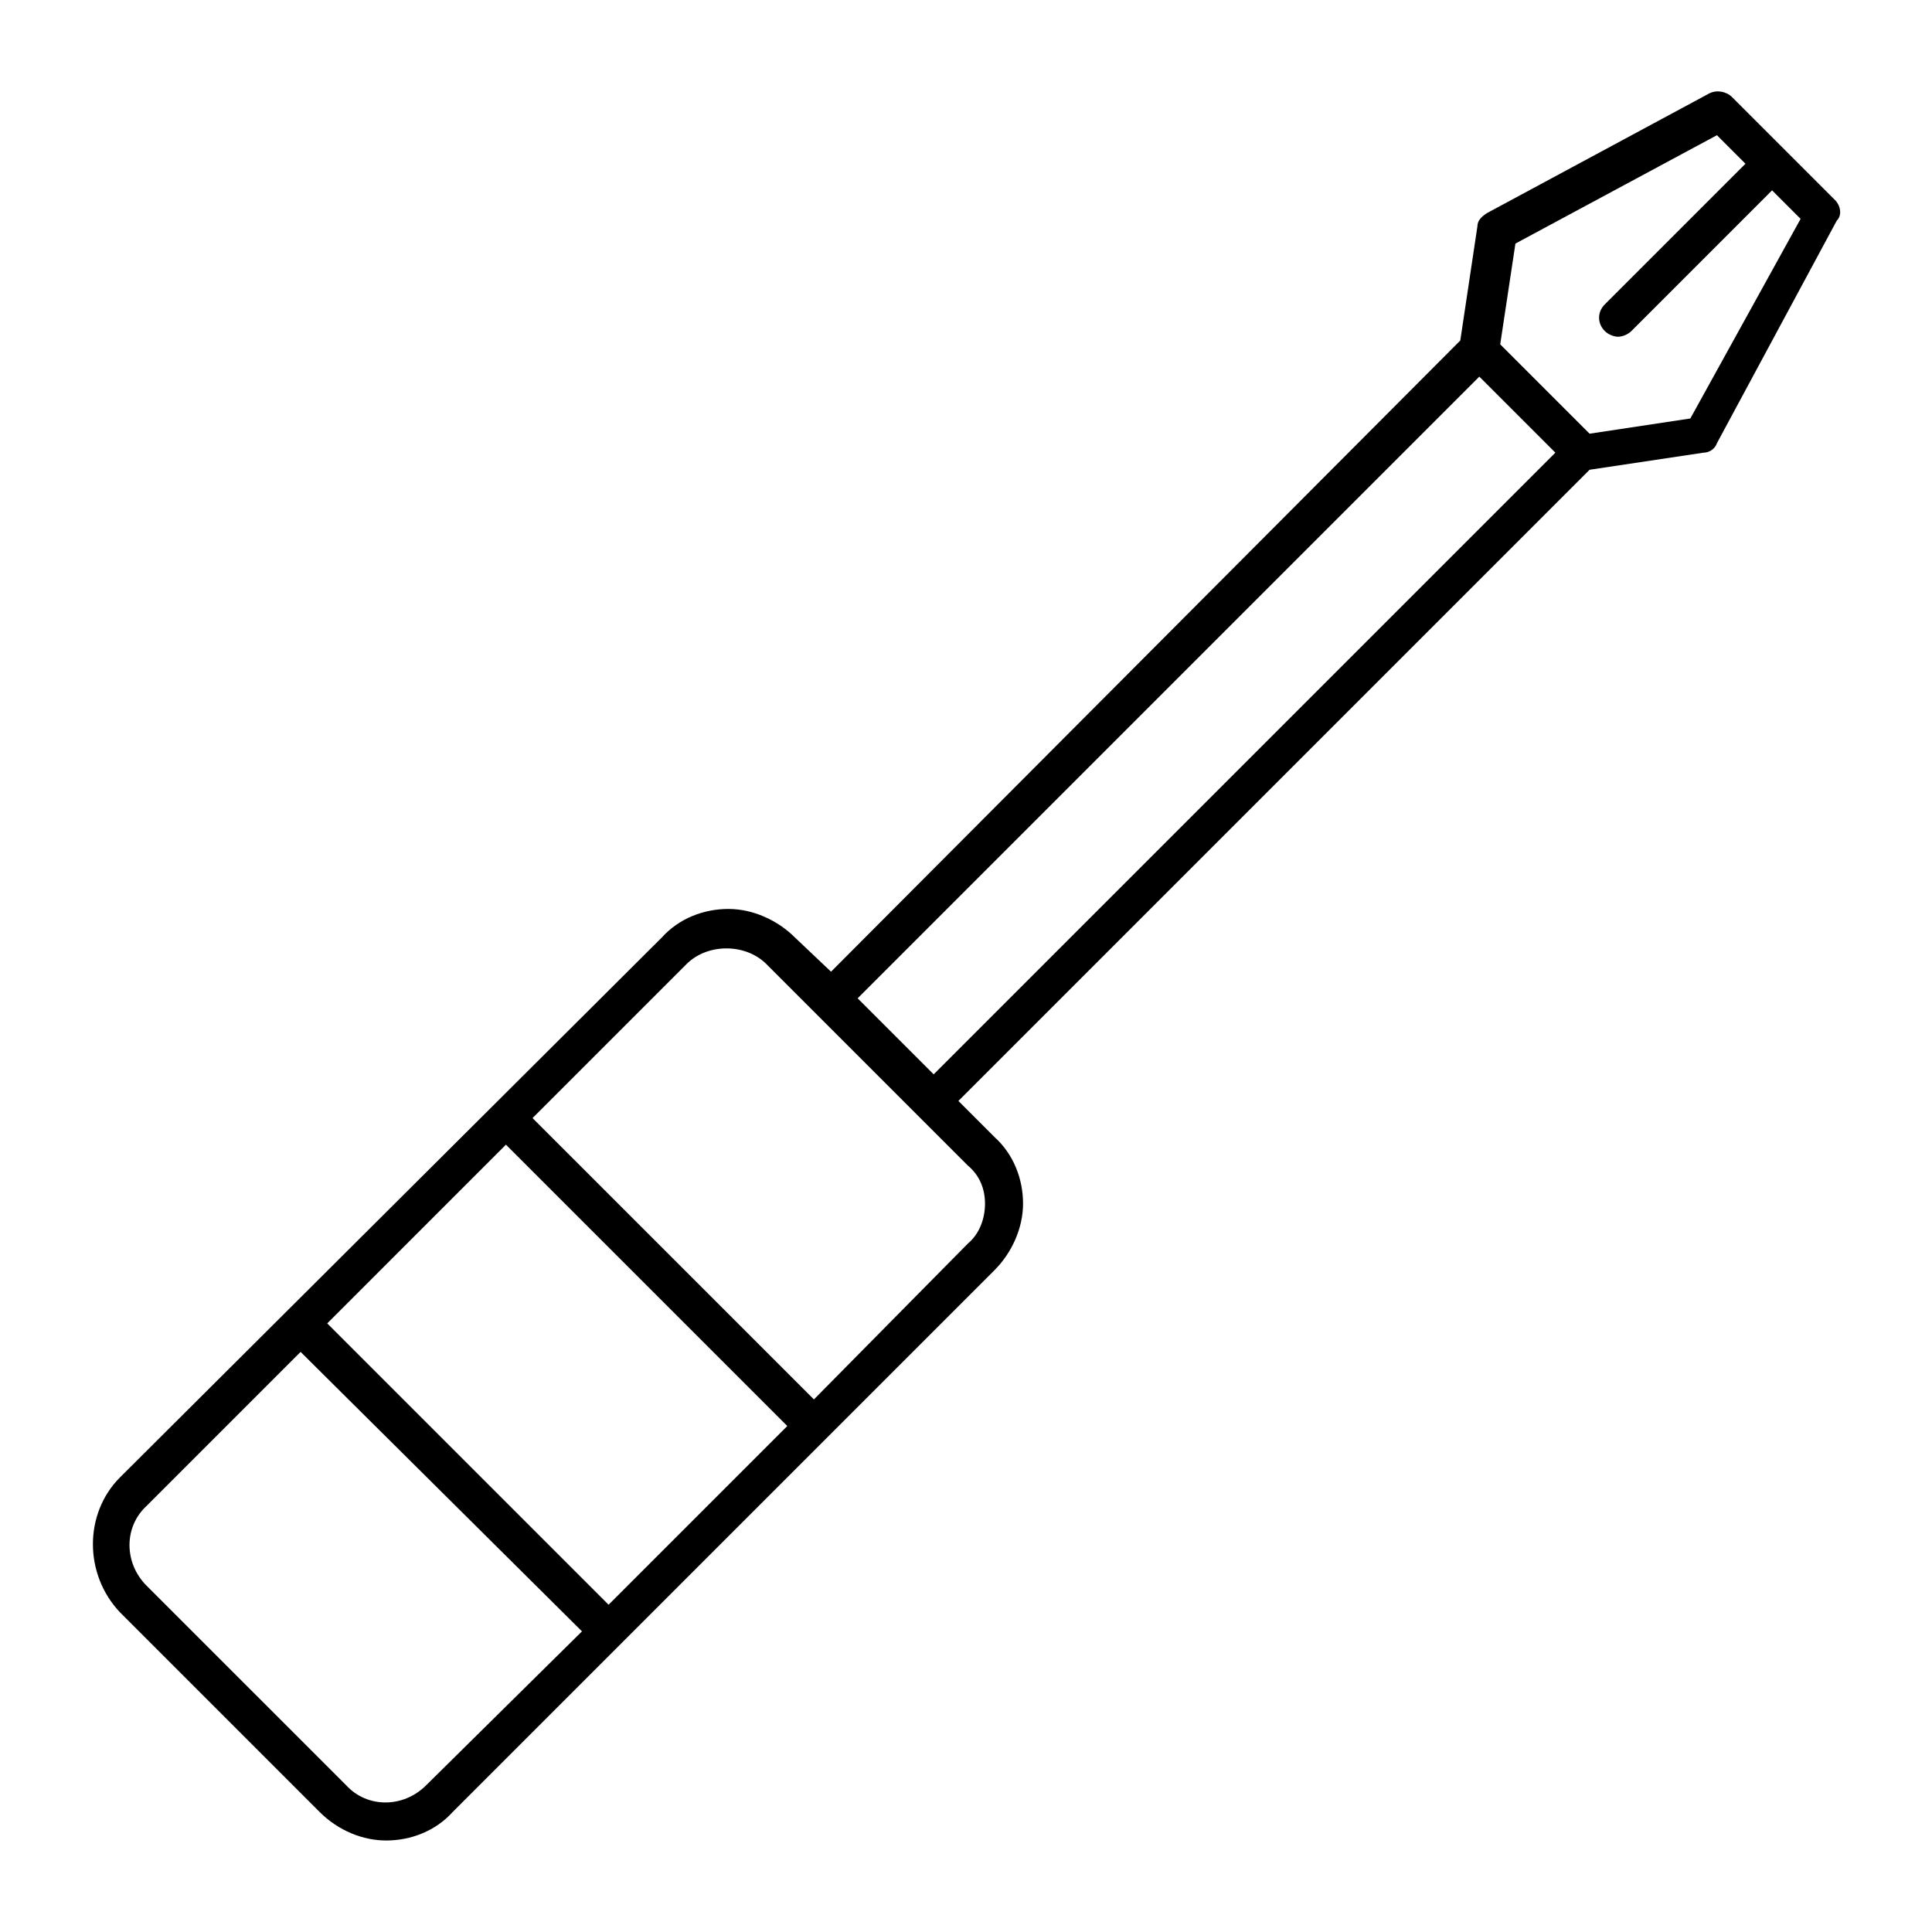
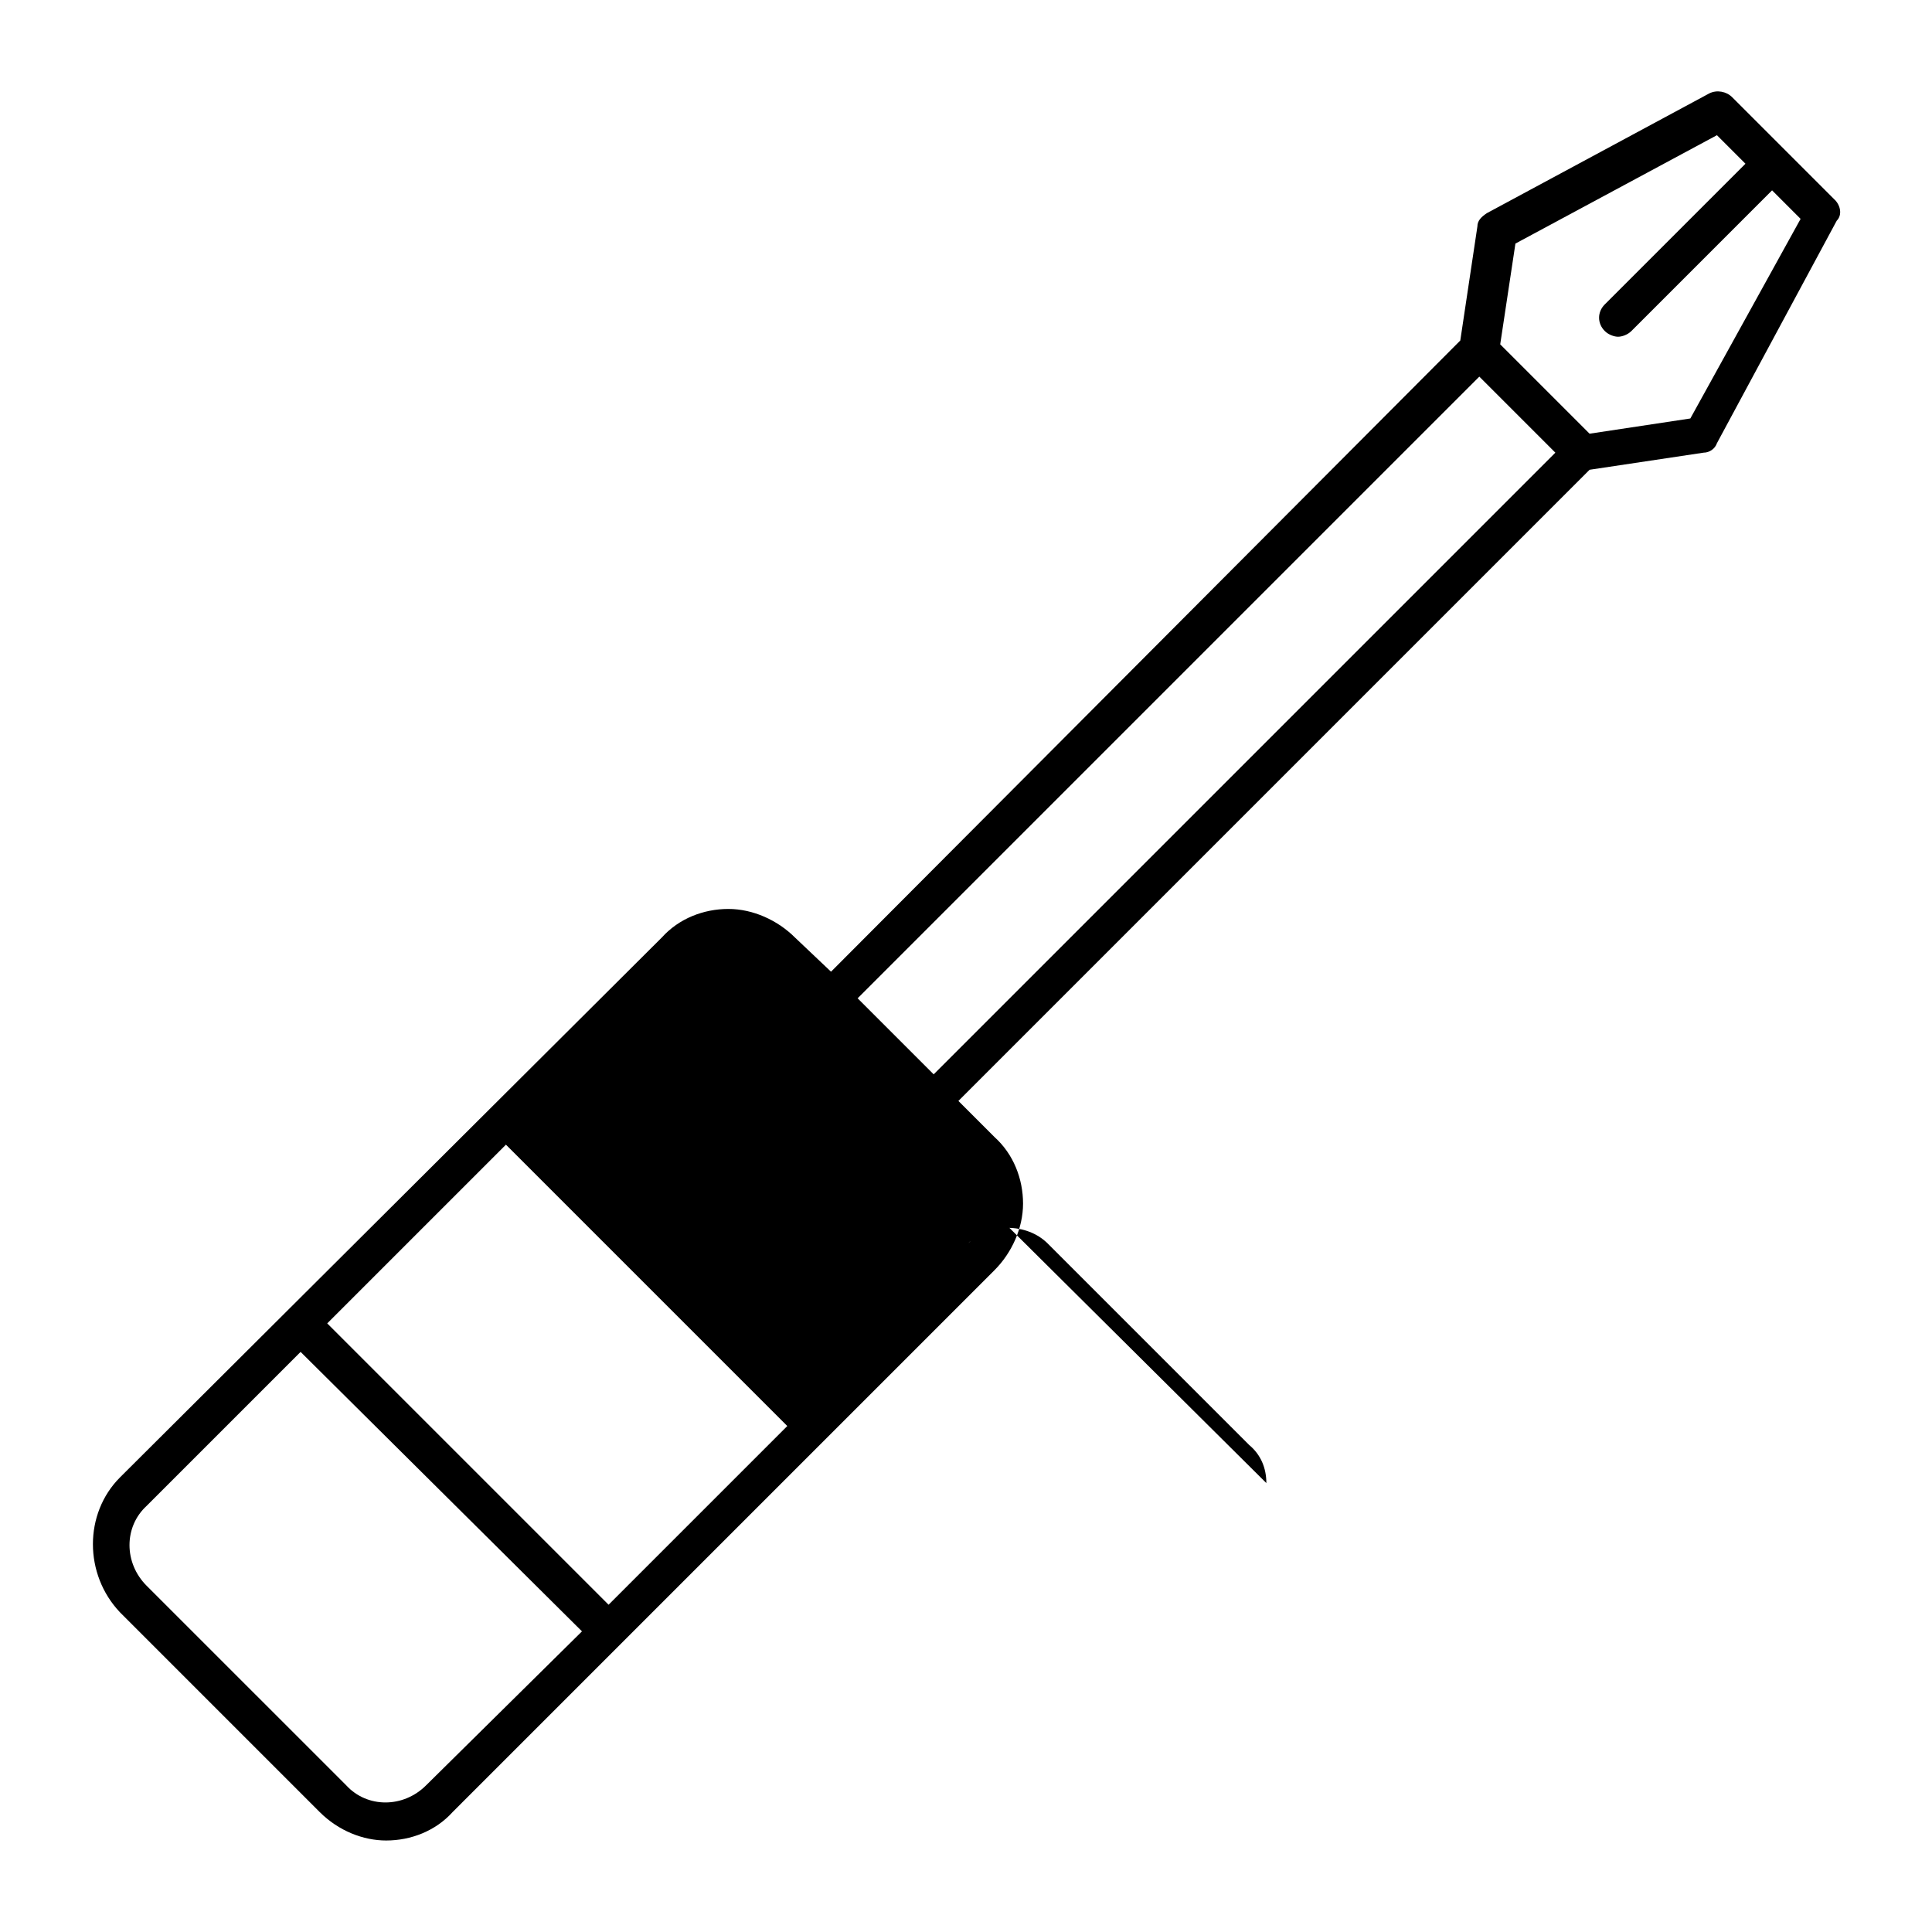
<svg xmlns="http://www.w3.org/2000/svg" fill="#000000" width="800px" height="800px" version="1.1" viewBox="144 144 512 512">
-   <path d="m630.24 196.96-27.207-27.207c-1.508-1.512-4.027-2.016-6.043-1.008l-58.945 31.738c-1.512 1.008-2.519 2.016-2.519 3.527l-4.535 30.23-166.76 167.27-9.57-9.07c-4.535-4.535-11.082-7.559-17.633-7.559-6.551 0-13.098 2.519-17.633 7.559l-143.59 143.08c-9.574 9.574-9.574 25.695 0 35.77l52.898 52.902c5.039 5.039 11.586 7.559 17.633 7.559 6.551 0 13.098-2.519 17.633-7.559l143.59-143.59c4.535-4.535 7.559-11.082 7.559-17.633 0-6.551-2.519-13.098-7.559-17.633l-9.574-9.574 167.27-167.27 30.23-4.535c1.512 0 3.023-1.008 3.527-2.519l31.738-58.945c1.512-1.512 1.008-4.027-0.504-5.539zm-324.96 372.31-74.562-74.562 47.359-47.359 74.562 74.562zm-48.363 47.863c-6.047 6.047-15.617 6.047-21.16 0l-52.902-52.898c-6.047-6.047-6.047-15.617 0-21.16l40.809-40.809 74.566 74.059zm148.12-154.16c0 4.031-1.512 8.062-4.535 10.578l-40.805 41.312-74.566-74.562 40.809-40.809c5.543-5.543 15.617-5.543 21.16 0l53.402 53.402c3.023 2.519 4.535 6.047 4.535 10.078zm-13.602-34.262-20.152-20.152 164.75-164.75 20.152 20.152zm200.52-173.81-26.703 4.031-23.68-23.68 4.031-26.703 53.402-28.719 7.559 7.559-37.281 37.281c-2.016 2.016-2.016 5.039 0 7.055 1.008 1.008 2.519 1.512 3.527 1.512 1.008 0 2.519-0.504 3.527-1.512l37.281-37.281 7.559 7.559z" />
+   <path d="m630.24 196.96-27.207-27.207c-1.508-1.512-4.027-2.016-6.043-1.008l-58.945 31.738c-1.512 1.008-2.519 2.016-2.519 3.527l-4.535 30.23-166.76 167.27-9.57-9.07c-4.535-4.535-11.082-7.559-17.633-7.559-6.551 0-13.098 2.519-17.633 7.559l-143.59 143.08c-9.574 9.574-9.574 25.695 0 35.77l52.898 52.902c5.039 5.039 11.586 7.559 17.633 7.559 6.551 0 13.098-2.519 17.633-7.559l143.59-143.59c4.535-4.535 7.559-11.082 7.559-17.633 0-6.551-2.519-13.098-7.559-17.633l-9.574-9.574 167.27-167.27 30.23-4.535c1.512 0 3.023-1.008 3.527-2.519l31.738-58.945c1.512-1.512 1.008-4.027-0.504-5.539zm-324.96 372.31-74.562-74.562 47.359-47.359 74.562 74.562zm-48.363 47.863c-6.047 6.047-15.617 6.047-21.16 0l-52.902-52.898c-6.047-6.047-6.047-15.617 0-21.16l40.809-40.809 74.566 74.059zm148.12-154.16c0 4.031-1.512 8.062-4.535 10.578c5.543-5.543 15.617-5.543 21.16 0l53.402 53.402c3.023 2.519 4.535 6.047 4.535 10.078zm-13.602-34.262-20.152-20.152 164.75-164.75 20.152 20.152zm200.52-173.81-26.703 4.031-23.68-23.68 4.031-26.703 53.402-28.719 7.559 7.559-37.281 37.281c-2.016 2.016-2.016 5.039 0 7.055 1.008 1.008 2.519 1.512 3.527 1.512 1.008 0 2.519-0.504 3.527-1.512l37.281-37.281 7.559 7.559z" />
</svg>